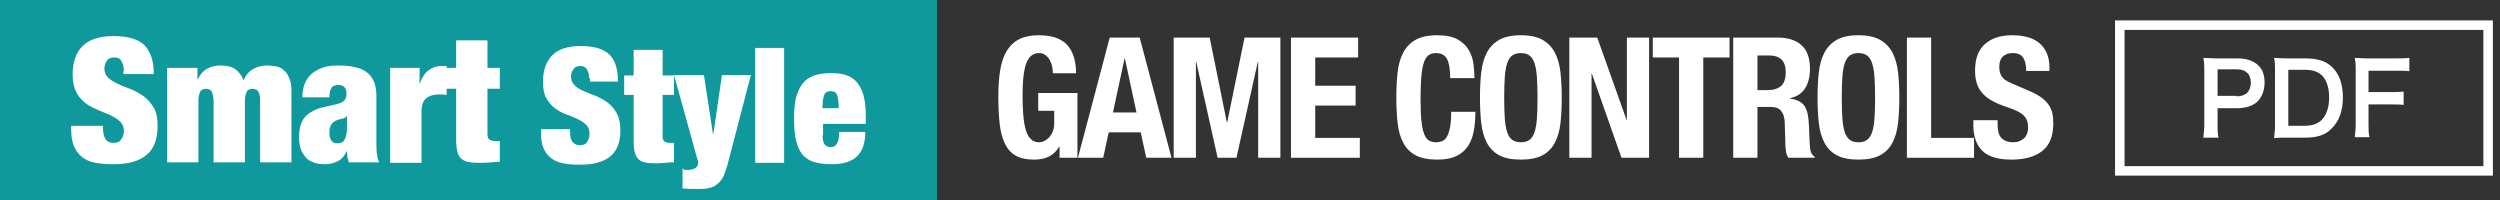
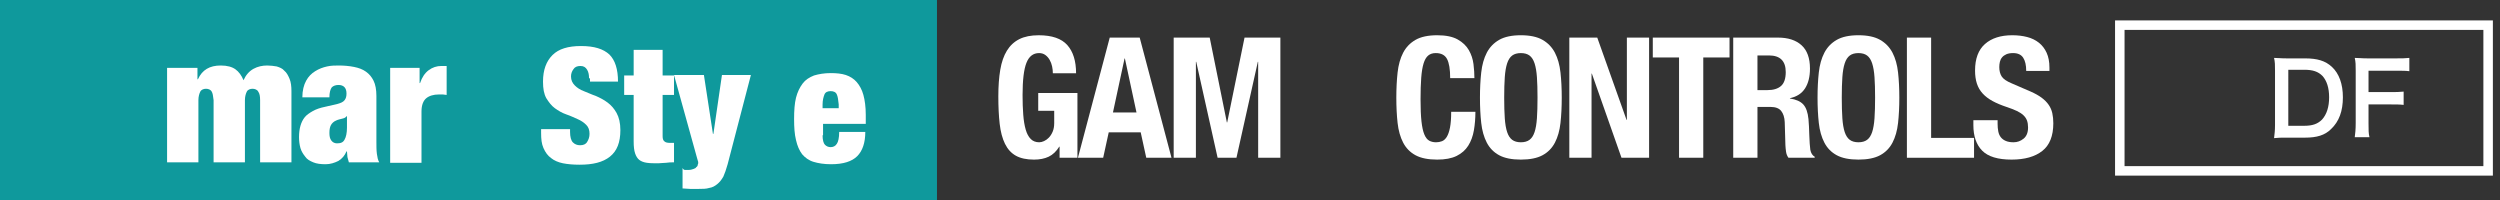
<svg xmlns="http://www.w3.org/2000/svg" version="1.1" id="レイヤー_1" x="0px" y="0px" width="526.7px" height="42.2px" viewBox="0 0 526.7 42.2" style="enable-background:new 0 0 526.7 42.2;" xml:space="preserve">
  <rect x="0" y="0" width="526.7" height="42.2" fill="#333333" stroke="none" />
  <style type="text/css">
	.st0{fill:#0F999C;}
	.st1{fill:#FFFFFF;}
	.st2{fill:none;stroke:#FFFFFF;stroke-width:2;stroke-miterlimit:10;}
</style>
  <g>
    <g>
      <rect x="-0.5" class="st0" width="197.9" height="42.3" />
    </g>
  </g>
  <g>
    <g>
      <path class="st1" d="M124.1,16.5c0-0.7-0.1-1.3-0.4-1.8    c-0.3-0.5-0.7-0.8-1.4-0.8s-1.2,0.2-1.5,0.7    c-0.3,0.4-0.5,0.9-0.5,1.5c0,0.8,0.3,1.4,0.8,1.9    s1.1,0.9,1.9,1.2c0.8,0.3,1.6,0.7,2.5,1    c0.9,0.4,1.7,0.8,2.5,1.4s1.4,1.3,1.9,2.2    c0.5,0.9,0.8,2.1,0.8,3.6c0,2.6-0.7,4.4-2.2,5.6    s-3.6,1.7-6.4,1.7c-1.3,0-2.5-0.1-3.5-0.3s-1.9-0.6-2.5-1.1    c-0.7-0.5-1.2-1.2-1.6-2.1c-0.4-0.9-0.5-1.9-0.5-3.2v-0.8h6.1    v0.6c0,1,0.2,1.8,0.6,2.2c0.4,0.4,0.9,0.6,1.5,0.6    c0.7,0,1.2-0.2,1.5-0.7s0.5-1,0.5-1.7c0-0.8-0.2-1.4-0.7-1.9    s-1.1-0.9-1.8-1.2c-0.7-0.3-1.5-0.7-2.4-1    s-1.7-0.8-2.4-1.3s-1.3-1.3-1.8-2.1c-0.5-0.9-0.7-2-0.7-3.5    c0-2.5,0.7-4.3,2-5.6s3.3-1.9,6-1.9c2.8,0,4.7,0.6,6,1.8    c1.2,1.2,1.8,3.1,1.8,5.7h-5.9V16.5H124.1z" />
      <path class="st1" d="M133.5,15.9V10.5h6.1v5.4h2.4V20h-2.4v8.7    c0,0.5,0.1,0.9,0.4,1.1c0.2,0.2,0.6,0.3,1.1,0.3h0.9    v4.1c-0.6,0-1.1,0-1.7,0.1c-0.6,0-1.1,0.1-1.6,0.1    c-0.9,0-1.7,0-2.4-0.1S135.1,34,134.7,33.7    c-0.4-0.3-0.7-0.8-0.9-1.4c-0.2-0.6-0.3-1.4-0.3-2.5V20h-2    v-4.1H133.5z" />
      <path class="st1" d="M144.4,35.8c0.2,0,0.5,0,0.7,0c0.4,0,0.7-0.1,1-0.2    c0.3-0.1,0.5-0.2,0.6-0.4c0.2-0.1,0.3-0.3,0.3-0.5    c0.1-0.2,0.1-0.3,0.1-0.4c0-0.1,0-0.3-0.1-0.5    s-0.1-0.5-0.2-0.7l-4.8-17.3h6.3l1.9,12.4h0.1l1.8-12.4    h6.1l-4.9,18.8c-0.3,1.1-0.6,1.9-0.9,2.6    c-0.4,0.7-0.8,1.2-1.3,1.6c-0.5,0.4-1,0.7-1.7,0.8    c-0.6,0.2-1.4,0.2-2.2,0.2c-0.7,0-1.3,0-1.8,0    c-0.6,0-1.1-0.1-1.6-0.1v-4.3    C144,35.8,144.2,35.8,144.4,35.8z" />
-       <path class="st1" d="M165.2,10.1v24.2h-6.1V10.1H165.2z" />
      <path class="st1" d="M173.3,28.5c0,1,0.2,1.7,0.5,2s0.7,0.5,1.2,0.5    s1-0.2,1.3-0.7c0.3-0.4,0.5-1.3,0.5-2.5h5.5c0,2.3-0.6,4-1.7,5.1    c-1.1,1.1-2.9,1.7-5.5,1.7c-1.5,0-2.7-0.2-3.7-0.5    S169.6,33.2,169,32.5c-0.6-0.8-1-1.7-1.3-3    c-0.3-1.2-0.4-2.7-0.4-4.4c0-1.8,0.1-3.3,0.4-4.5    c0.3-1.2,0.8-2.2,1.4-3c0.6-0.8,1.4-1.3,2.4-1.7    c1-0.3,2.2-0.5,3.5-0.5c1.2,0,2.3,0.1,3.2,0.4    c0.9,0.3,1.7,0.8,2.3,1.5C181.1,18,181.6,18.9,181.9,20    c0.3,1.1,0.5,2.5,0.5,4.2v1.9h-9V28.5H173.3z M176.3,19.9    c-0.2-0.5-0.7-0.7-1.3-0.7s-1.1,0.2-1.3,0.7    S173.3,21.1,173.3,22v0.8h3.4V22C176.6,21,176.5,20.3,176.3,19.9z" />
    </g>
    <g>
-       <path class="st1" d="M26.1,14.9c0-0.8-0.2-1.4-0.5-2s-0.8-0.8-1.5-0.8    s-1.3,0.2-1.6,0.7s-0.5,1-0.5,1.6c0,0.9,0.3,1.5,0.8,2    c0.6,0.5,1.2,0.9,2.1,1.3c0.8,0.4,1.7,0.7,2.7,1.1    s1.8,0.9,2.7,1.5c0.8,0.6,1.5,1.4,2.1,2.4    s0.8,2.3,0.8,3.9c0,2.8-0.8,4.8-2.4,6.1    s-3.9,1.9-6.9,1.9c-1.4,0-2.7-0.1-3.8-0.3    s-2-0.6-2.8-1.2C16.6,32.5,16,31.8,15.6,30.8    c-0.4-0.9-0.6-2.1-0.6-3.4V26.5h6.7V27    c0,1.1,0.2,1.9,0.6,2.4c0.4,0.5,1,0.7,1.6,0.7    c0.7,0,1.3-0.2,1.6-0.7c0.4-0.5,0.6-1.1,0.6-1.8    c0-0.9-0.3-1.5-0.8-2s-1.2-0.9-2-1.3s-1.7-0.7-2.6-1.1    c-0.9-0.4-1.8-0.8-2.6-1.4s-1.5-1.4-2-2.3    c-0.5-1-0.8-2.2-0.8-3.7c0-2.7,0.7-4.7,2.1-6.1    c1.4-1.4,3.6-2.1,6.5-2.1c3,0,5.1,0.6,6.5,1.9    c1.3,1.3,2,3.3,2,6.1h-6.4v-0.7H26.1z" />
      <path class="st1" d="M44.6,19.3c-0.2-0.4-0.7-0.6-1.2-0.6    s-1,0.2-1.2,0.6s-0.4,1-0.4,1.8v13.1h-6.6V14.3h6.4v2.4    h0.1c0.9-2,2.5-2.9,4.8-2.9c1.4,0,2.4,0.3,3.1,0.8    s1.3,1.3,1.7,2.3c0.5-1.1,1.2-1.9,2.1-2.4    s1.9-0.7,2.9-0.7c0.7,0,1.4,0.1,2,0.2    c0.6,0.2,1.2,0.4,1.6,0.9c0.5,0.4,0.8,1,1.1,1.7    c0.3,0.7,0.4,1.6,0.4,2.6v15h-6.6V21.1    c0-0.8-0.1-1.4-0.4-1.8c-0.2-0.4-0.7-0.6-1.2-0.6    s-1,0.2-1.2,0.6s-0.4,1-0.4,1.8v13.1h-6.6V21.1    C44.9,20.2,44.8,19.6,44.6,19.3z" />
      <path class="st1" d="M73.2,33.1c0-0.4-0.1-0.8-0.1-1.2h-0.1    c-0.4,0.9-0.9,1.5-1.7,2c-0.8,0.4-1.7,0.7-2.7,0.7    S66.7,34.5,66,34.2c-0.7-0.3-1.3-0.6-1.7-1.2    c-0.4-0.5-0.8-1.1-1-1.8c-0.2-0.7-0.3-1.5-0.3-2.3    c0-0.9,0.1-1.7,0.3-2.4c0.2-0.7,0.5-1.3,0.9-1.8    s1-0.9,1.7-1.3S67.5,22.7,68.5,22.5l2.6-0.6    c0.7-0.2,1.2-0.4,1.5-0.8s0.4-0.8,0.4-1.4    c0-1.2-0.6-1.8-1.7-1.8c-0.6,0-1.1,0.2-1.4,0.5    c-0.3,0.4-0.5,1.1-0.5,2.1h-5.7c0-1.4,0.3-2.6,0.8-3.5    s1.1-1.5,1.9-2s1.6-0.8,2.5-1s1.7-0.2,2.5-0.2    c1.1,0,2.2,0.1,3.2,0.3s1.8,0.5,2.5,1s1.2,1.1,1.6,1.9    s0.6,1.9,0.6,3.2v9.7c0,0.9,0,1.7,0.1,2.5    c0.1,0.7,0.2,1.3,0.5,1.8h-6.4C73.4,33.8,73.3,33.5,73.2,33.1    z M72.6,29.4c0.3-0.5,0.5-1.4,0.5-2.5V24.5h-0.1c-0.2,0.3-0.5,0.4-0.9,0.5    s-0.9,0.2-1.3,0.4c-0.5,0.2-0.9,0.6-1.1,1S69.4,27.3,69.4,28    s0.1,1.2,0.4,1.6s0.7,0.6,1.2,0.6    C71.8,30.2,72.3,30,72.6,29.4z" />
      <path class="st1" d="M88.4,14.3V17.5h0.1c0.4-1.2,1-2.1,1.8-2.7    c0.8-0.6,1.7-0.9,2.7-0.9h1.1V20    c-0.3,0-0.6-0.1-0.8-0.1c-0.3,0-0.5,0-0.8,0    c-1.2,0-2.1,0.3-2.7,0.8s-1,1.4-1,2.8v10.8h-6.6v-20    C82.2,14.3,88.4,14.3,88.4,14.3z" />
-       <path class="st1" d="M96.1,14.3V8.5h6.6v5.8h2.6v4.4h-2.6v9.5    c0,0.6,0.1,1,0.4,1.2c0.3,0.2,0.7,0.3,1.2,0.3h1v4.4    c-0.6,0-1.2,0-1.8,0.1c-0.6,0-1.2,0.1-1.8,0.1    c-1,0-1.9,0-2.6-0.1c-0.7-0.1-1.3-0.3-1.7-0.6    c-0.5-0.3-0.8-0.9-1-1.5c-0.2-0.7-0.3-1.6-0.3-2.7V18.7h-2.2    v-4.4C93.9,14.3,96.1,14.3,96.1,14.3z" />
    </g>
  </g>
  <g>
    <g>
      <g>
-         <path class="st1" d="M464.2,28.9c0.1-0.8,0.2-1.6,0.2-2.7V14.9     c0-1,0-1.8-0.2-2.7c0.9,0,1.6,0.1,2.7,0.1h4.4c2,0,3.5,0.5,4.5,1.5     c0.9,0.8,1.3,2.1,1.3,3.6c0,1.6-0.5,2.9-1.4,3.9     c-1,1-2.5,1.5-4.5,1.5h-4v3.5c0,1.1,0,1.9,0.2,2.7h-3.2V28.9z M471.2,20.3     c1.9,0,3-1,3-2.9c0-0.8-0.2-1.5-0.7-2s-1.2-0.8-2.3-0.8h-4v5.6h4     V20.3z" />
        <path class="st1" d="M479.3,14.9c0-1.2,0-1.8-0.2-2.7     c0.8,0,1.3,0.1,2.7,0.1h3.8c2.6,0,4.3,0.5,5.7,1.8     c1.5,1.4,2.3,3.6,2.3,6.4c0,2.9-0.8,5.1-2.5,6.7     c-1.3,1.3-3,1.8-5.5,1.8h-3.8C480.5,29,480,29,479.1,29.1     c0.1-0.9,0.2-1.5,0.2-2.8V14.9z M485.5,26.5     c1.7,0,2.8-0.4,3.7-1.3c1-1.1,1.5-2.7,1.5-4.7s-0.5-3.5-1.4-4.5     c-0.9-0.9-2-1.3-3.8-1.3h-3.4V26.5H485.5z" />
        <path class="st1" d="M499,25.9c0,1.5,0,2.2,0.2,3h-3.1     c0.1-0.7,0.2-1.6,0.2-3v-11c0-1.2,0-1.8-0.2-2.7     c0.9,0,1.4,0.1,2.7,0.1h5.9c1.3,0,2,0,2.9-0.1v2.8     c-0.8-0.1-1.5-0.1-2.9-0.1H499v4.5h4.5c1.3,0,2,0,2.9-0.1v2.8     C505.6,22,504.8,22,503.5,22H499V25.9z" />
      </g>
      <rect x="446.6" y="5.3" class="st2" width="77.6" height="30.7" />
    </g>
    <g>
      <g>
        <path class="st1" d="M221.657,13.984c-0.106-0.496-0.278-0.951-0.515-1.365     c-0.236-0.413-0.538-0.756-0.904-1.027s-0.81-0.408-1.329-0.408     c-1.229,0-2.115,0.686-2.659,2.057s-0.815,3.64-0.815,6.807     c0,1.514,0.047,2.885,0.142,4.114s0.267,2.275,0.515,3.137     c0.248,0.863,0.603,1.525,1.063,1.986s1.058,0.691,1.79,0.691     c0.308,0,0.645-0.084,1.011-0.248c0.366-0.166,0.709-0.414,1.028-0.746     c0.319-0.33,0.585-0.75,0.798-1.258s0.319-1.105,0.319-1.791V23.344h-3.368     v-3.758h8.261v13.651h-3.759v-2.34h-0.07     c-0.615,0.992-1.354,1.695-2.216,2.109c-0.863,0.412-1.897,0.619-3.103,0.619     c-1.561,0-2.831-0.271-3.812-0.814c-0.981-0.543-1.749-1.383-2.305-2.518     s-0.928-2.535-1.116-4.201c-0.189-1.666-0.284-3.6-0.284-5.796     c0-2.128,0.136-3.994,0.408-5.603c0.271-1.606,0.738-2.948,1.4-4.023     c0.661-1.075,1.536-1.885,2.623-2.429s2.446-0.815,4.077-0.815     c2.789,0,4.799,0.691,6.027,2.074c1.229,1.382,1.844,3.362,1.844,5.938h-4.893     C221.816,14.965,221.764,14.48,221.657,13.984z" />
        <path class="st1" d="M240.111,7.921L246.812,33.236h-5.318l-1.17-5.354h-6.736     l-1.17,5.354h-5.318l6.701-25.315H240.111z M239.438,23.699l-2.446-11.381h-0.07     l-2.446,11.381H239.438z" />
        <path class="st1" d="M254.86,7.921l3.616,17.87h0.07l3.652-17.87h7.552v25.315     h-4.681V13.027H265l-4.503,20.209h-3.971l-4.503-20.209h-0.071v20.209h-4.68V7.921     H254.86z" />
-         <path class="st1" d="M286.13,12.105h-9.041v5.956h8.51v4.183h-8.51v6.809h9.396     v4.184h-14.501V7.921h14.146V12.105z" />
        <path class="st1" d="M304.867,12.442c-0.438-0.839-1.235-1.259-2.394-1.259     c-0.638,0-1.164,0.172-1.577,0.514c-0.414,0.344-0.739,0.899-0.976,1.667     c-0.236,0.769-0.402,1.772-0.496,3.014c-0.095,1.24-0.142,2.76-0.142,4.556     c0,1.915,0.064,3.463,0.194,4.645s0.331,2.098,0.604,2.748     c0.271,0.65,0.614,1.086,1.027,1.311c0.414,0.225,0.893,0.338,1.437,0.338     c0.448,0,0.868-0.076,1.259-0.23c0.39-0.154,0.727-0.461,1.01-0.922     c0.284-0.461,0.508-1.111,0.674-1.951c0.165-0.838,0.248-1.943,0.248-3.314     h5.105c0,1.371-0.106,2.672-0.319,3.9c-0.212,1.229-0.608,2.305-1.188,3.227     s-1.395,1.643-2.446,2.162S304.471,33.625,302.793,33.625     c-1.915,0-3.439-0.307-4.574-0.922c-1.134-0.613-2.003-1.5-2.605-2.658     s-0.992-2.541-1.17-4.148s-0.266-3.379-0.266-5.318     c0-1.915,0.088-3.682,0.266-5.301c0.178-1.618,0.567-3.007,1.17-4.166     c0.603-1.157,1.472-2.062,2.605-2.712c1.135-0.649,2.659-0.975,4.574-0.975     c1.819,0,3.256,0.296,4.308,0.886c1.052,0.592,1.838,1.342,2.357,2.252     s0.845,1.891,0.976,2.942c0.129,1.052,0.194,2.039,0.194,2.961h-5.105     C305.522,14.623,305.304,13.281,304.867,12.442z" />
        <path class="st1" d="M312.064,15.278c0.178-1.618,0.567-3.007,1.17-4.166     c0.603-1.157,1.472-2.062,2.605-2.712c1.135-0.649,2.659-0.975,4.574-0.975     c1.914,0,3.439,0.325,4.573,0.975c1.135,0.65,2.004,1.555,2.606,2.712     c0.603,1.159,0.992,2.548,1.17,4.166c0.177,1.619,0.266,3.386,0.266,5.301     c0,1.939-0.089,3.71-0.266,5.318c-0.178,1.607-0.567,2.99-1.17,4.148     s-1.472,2.045-2.606,2.658c-1.134,0.615-2.659,0.922-4.573,0.922     c-1.915,0-3.439-0.307-4.574-0.922c-1.134-0.613-2.003-1.5-2.605-2.658     s-0.992-2.541-1.17-4.148s-0.266-3.379-0.266-5.318     C311.799,18.664,311.887,16.897,312.064,15.278z M317.028,24.922     c0.082,1.193,0.248,2.162,0.496,2.906c0.248,0.746,0.603,1.289,1.063,1.631     c0.461,0.344,1.069,0.516,1.826,0.516c0.756,0,1.365-0.172,1.826-0.516     c0.461-0.342,0.815-0.885,1.063-1.631c0.248-0.744,0.413-1.713,0.496-2.906     s0.124-2.641,0.124-4.343c0-1.702-0.041-3.144-0.124-4.325     s-0.248-2.15-0.496-2.907s-0.603-1.306-1.063-1.649     c-0.461-0.342-1.07-0.514-1.826-0.514c-0.757,0-1.365,0.172-1.826,0.514     c-0.461,0.344-0.815,0.893-1.063,1.649s-0.414,1.726-0.496,2.907     c-0.083,1.182-0.124,2.623-0.124,4.325     C316.904,22.281,316.945,23.729,317.028,24.922z" />
        <path class="st1" d="M342.679,25.258H342.75V7.921h4.68v25.315h-5.814L335.375,15.508h-0.07     v17.728h-4.681V7.921h5.886L342.679,25.258z" />
        <path class="st1" d="M364.377,12.105h-5.531v21.131h-5.105V12.105h-5.53V7.921h16.167     V12.105z" />
        <path class="st1" d="M374.587,7.921c2.128,0,3.782,0.538,4.964,1.613     c1.182,1.076,1.773,2.712,1.773,4.91c0,1.702-0.344,3.091-1.028,4.166     c-0.687,1.076-1.75,1.768-3.191,2.074v0.071     c1.276,0.189,2.21,0.603,2.801,1.24c0.591,0.638,0.958,1.667,1.1,3.085     c0.047,0.473,0.082,0.986,0.106,1.541c0.023,0.557,0.047,1.176,0.07,1.861     c0.048,1.348,0.118,2.377,0.213,3.086c0.142,0.709,0.449,1.193,0.922,1.453     v0.213h-5.531c-0.26-0.355-0.425-0.764-0.496-1.225     c-0.07-0.461-0.118-0.939-0.142-1.436l-0.142-4.857     c-0.048-0.992-0.296-1.771-0.745-2.34c-0.449-0.566-1.205-0.85-2.269-0.85     h-2.73v10.707H365.156V7.921H374.587z M372.39,18.983     c1.229,0,2.174-0.289,2.836-0.868c0.661-0.579,0.993-1.554,0.993-2.925     c0-2.341-1.183-3.511-3.546-3.511h-2.411v7.304H372.39z" />
        <path class="st1" d="M383.186,15.278c0.178-1.618,0.567-3.007,1.17-4.166     c0.603-1.157,1.472-2.062,2.605-2.712c1.135-0.649,2.659-0.975,4.574-0.975     c1.914,0,3.439,0.325,4.573,0.975c1.135,0.65,2.004,1.555,2.606,2.712     c0.603,1.159,0.992,2.548,1.17,4.166c0.177,1.619,0.266,3.386,0.266,5.301     c0,1.939-0.089,3.71-0.266,5.318c-0.178,1.607-0.567,2.99-1.17,4.148     s-1.472,2.045-2.606,2.658c-1.134,0.615-2.659,0.922-4.573,0.922     c-1.915,0-3.439-0.307-4.574-0.922c-1.134-0.613-2.003-1.5-2.605-2.658     s-0.992-2.541-1.17-4.148s-0.266-3.379-0.266-5.318     C382.92,18.664,383.008,16.897,383.186,15.278z M388.149,24.922     c0.082,1.193,0.248,2.162,0.496,2.906c0.248,0.746,0.603,1.289,1.063,1.631     c0.461,0.344,1.069,0.516,1.826,0.516c0.756,0,1.365-0.172,1.826-0.516     c0.461-0.342,0.815-0.885,1.063-1.631c0.248-0.744,0.413-1.713,0.496-2.906     s0.124-2.641,0.124-4.343c0-1.702-0.041-3.144-0.124-4.325     s-0.248-2.15-0.496-2.907s-0.603-1.306-1.063-1.649     c-0.461-0.342-1.07-0.514-1.826-0.514c-0.757,0-1.365,0.172-1.826,0.514     c-0.461,0.344-0.815,0.893-1.063,1.649s-0.414,1.726-0.496,2.907     c-0.083,1.182-0.124,2.623-0.124,4.325     C388.025,22.281,388.066,23.729,388.149,24.922z" />
        <path class="st1" d="M401.745,7.921h5.105v21.131h9.041v4.184h-14.146V7.921z" />
        <path class="st1" d="M420.855,26.074c0,0.592,0.047,1.129,0.142,1.613     c0.094,0.484,0.271,0.893,0.531,1.223c0.261,0.332,0.608,0.592,1.047,0.779     c0.437,0.189,0.986,0.285,1.648,0.285c0.779,0,1.482-0.254,2.109-0.764     c0.626-0.508,0.939-1.293,0.939-2.357c0-0.566-0.077-1.057-0.23-1.471     c-0.154-0.414-0.408-0.785-0.763-1.117c-0.354-0.33-0.821-0.633-1.4-0.904     s-1.294-0.549-2.145-0.832c-1.135-0.379-2.116-0.792-2.942-1.242     c-0.828-0.448-1.52-0.975-2.074-1.577c-0.556-0.604-0.964-1.3-1.224-2.093     c-0.26-0.791-0.39-1.707-0.39-2.747c0-2.505,0.696-4.373,2.092-5.602     c1.395-1.229,3.309-1.844,5.743-1.844c1.135,0,2.181,0.124,3.138,0.372     c0.958,0.248,1.784,0.65,2.482,1.205c0.696,0.556,1.24,1.265,1.631,2.128     c0.39,0.862,0.585,1.896,0.585,3.102v0.709h-4.893     c0-1.205-0.213-2.133-0.639-2.783c-0.426-0.649-1.135-0.975-2.127-0.975     c-0.567,0-1.041,0.083-1.418,0.248c-0.379,0.166-0.68,0.385-0.904,0.656     c-0.226,0.271-0.379,0.585-0.461,0.939c-0.083,0.354-0.124,0.722-0.124,1.099     c0,0.78,0.165,1.437,0.496,1.968c0.331,0.532,1.04,1.023,2.127,1.472     l3.936,1.702c0.969,0.425,1.761,0.868,2.376,1.329     c0.614,0.461,1.104,0.957,1.471,1.49c0.366,0.531,0.621,1.117,0.763,1.754     c0.142,0.639,0.213,1.348,0.213,2.127c0,2.672-0.774,4.615-2.322,5.834     c-1.549,1.217-3.705,1.824-6.471,1.824c-2.884,0-4.946-0.625-6.187-1.879     C416.37,30.494,415.75,28.697,415.75,26.357v-1.027h5.105V26.074z" />
      </g>
    </g>
  </g>
</svg>